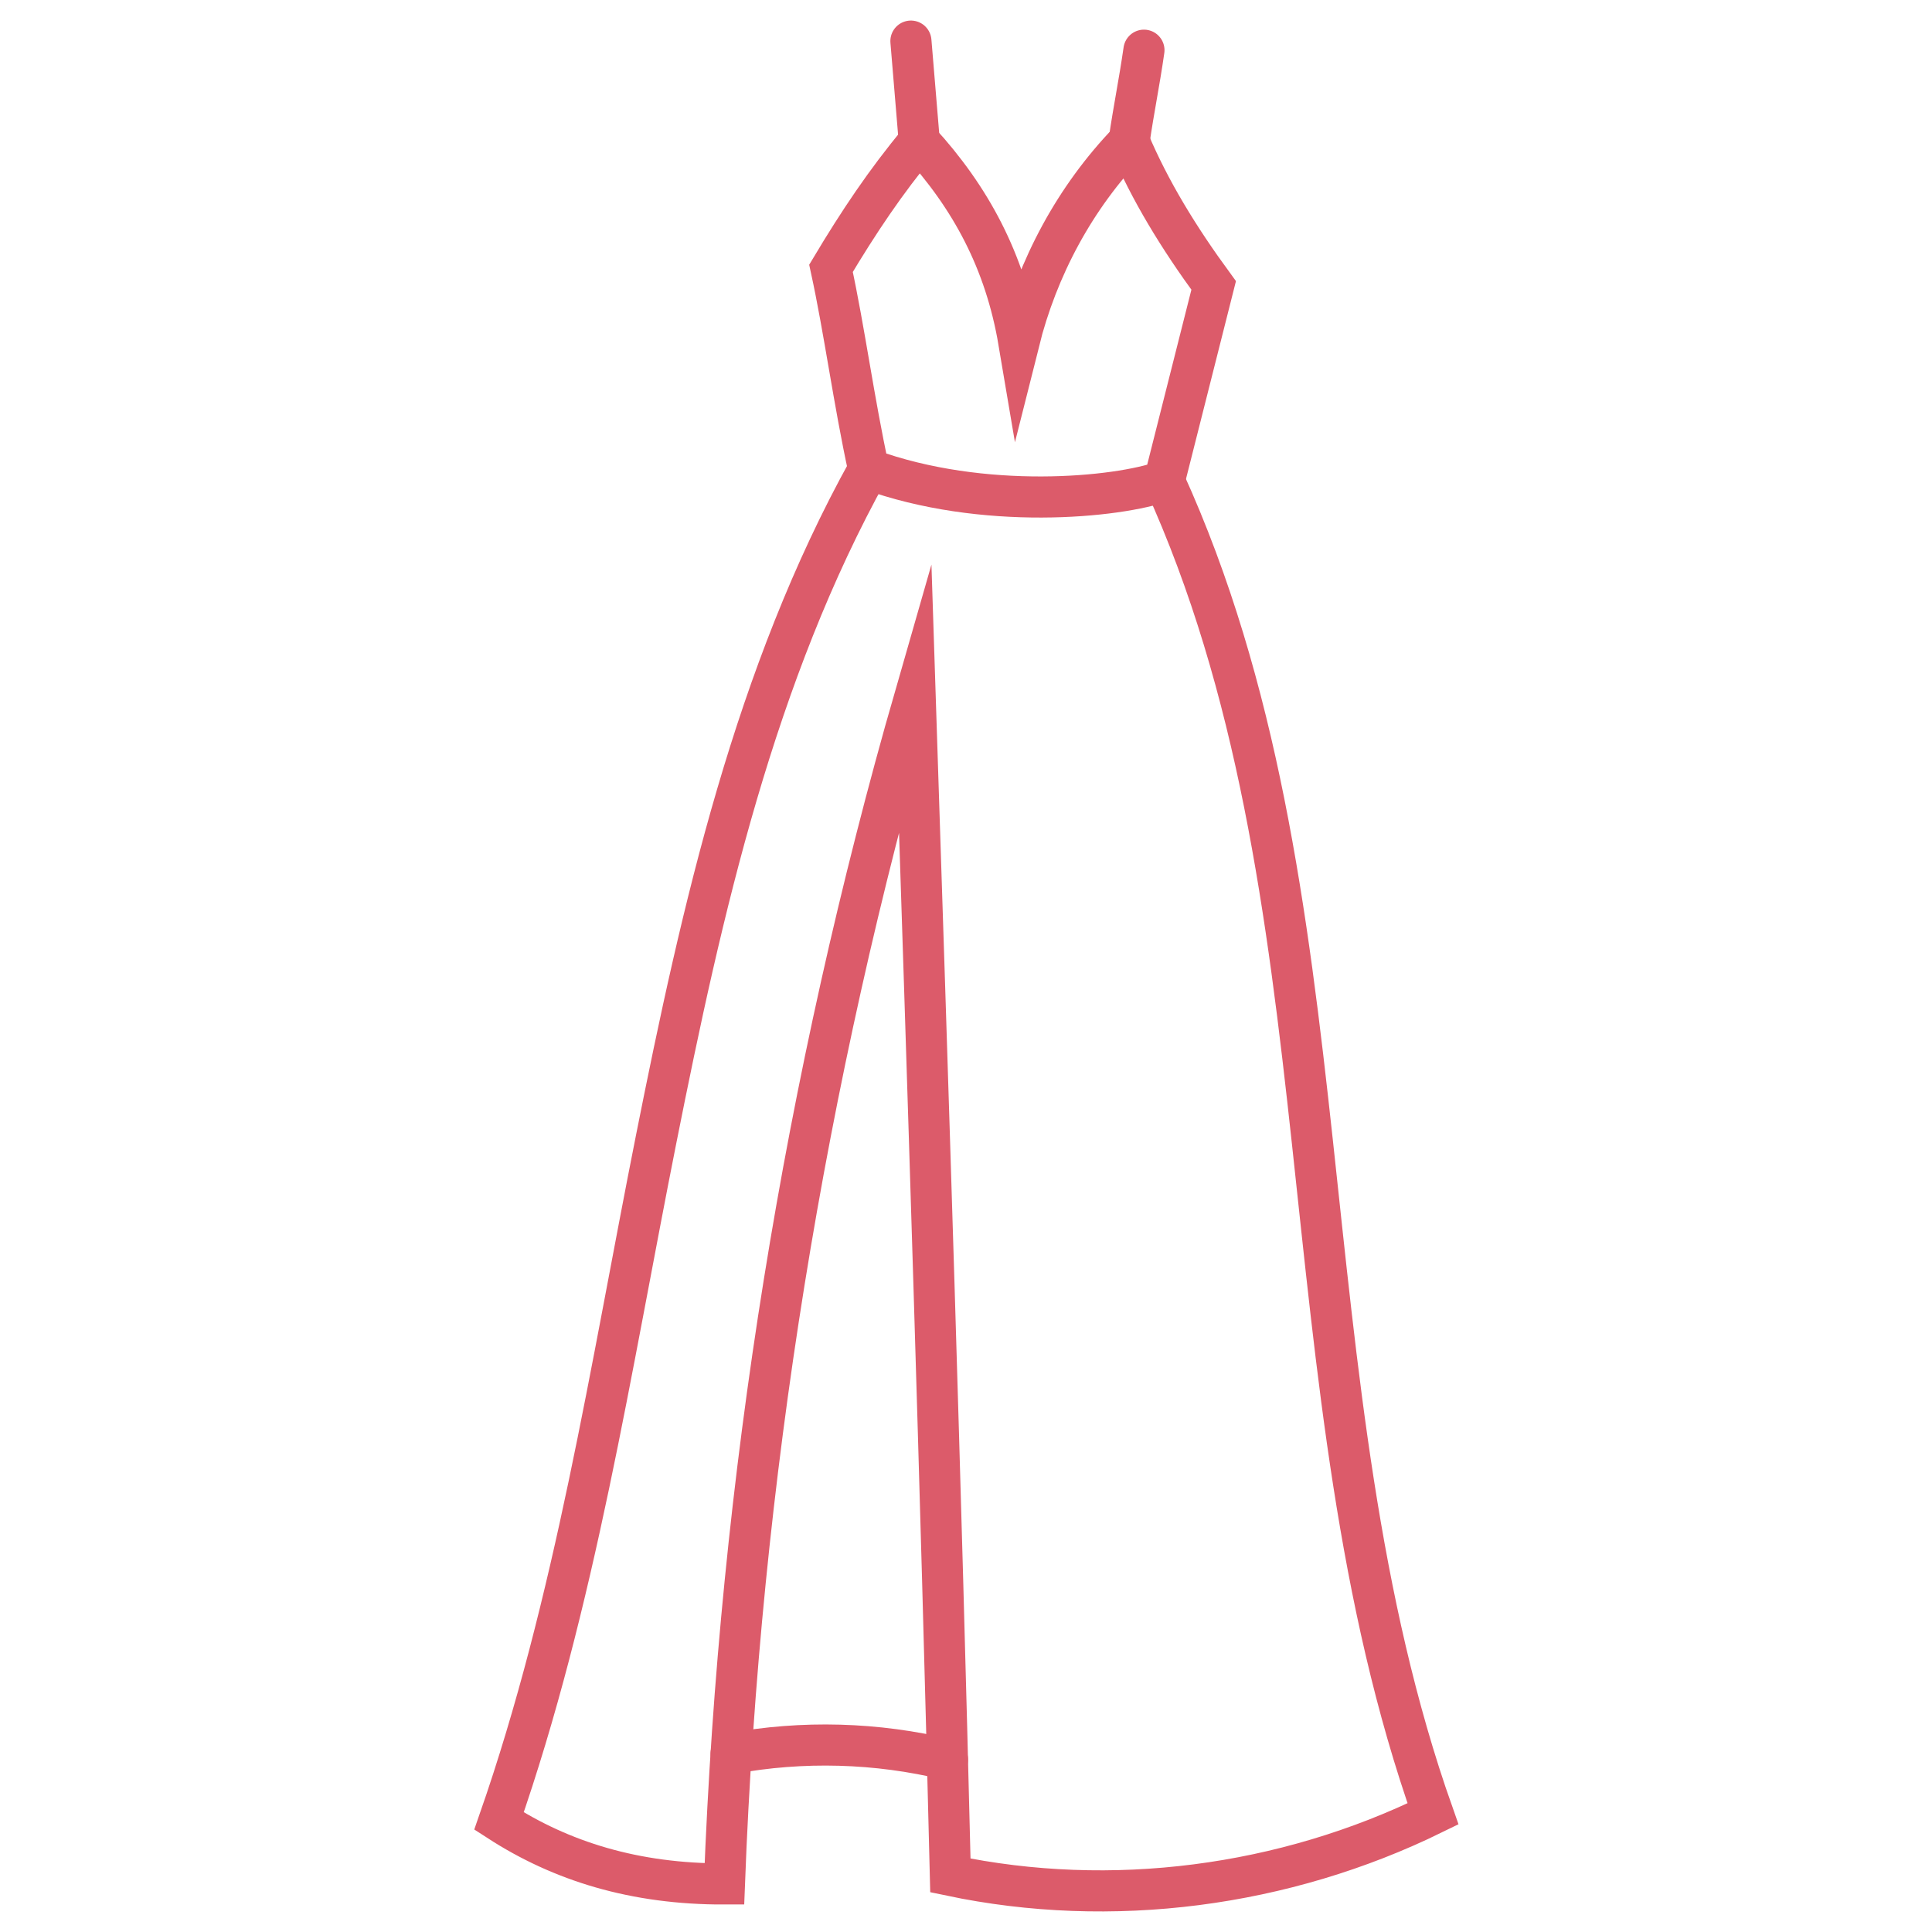
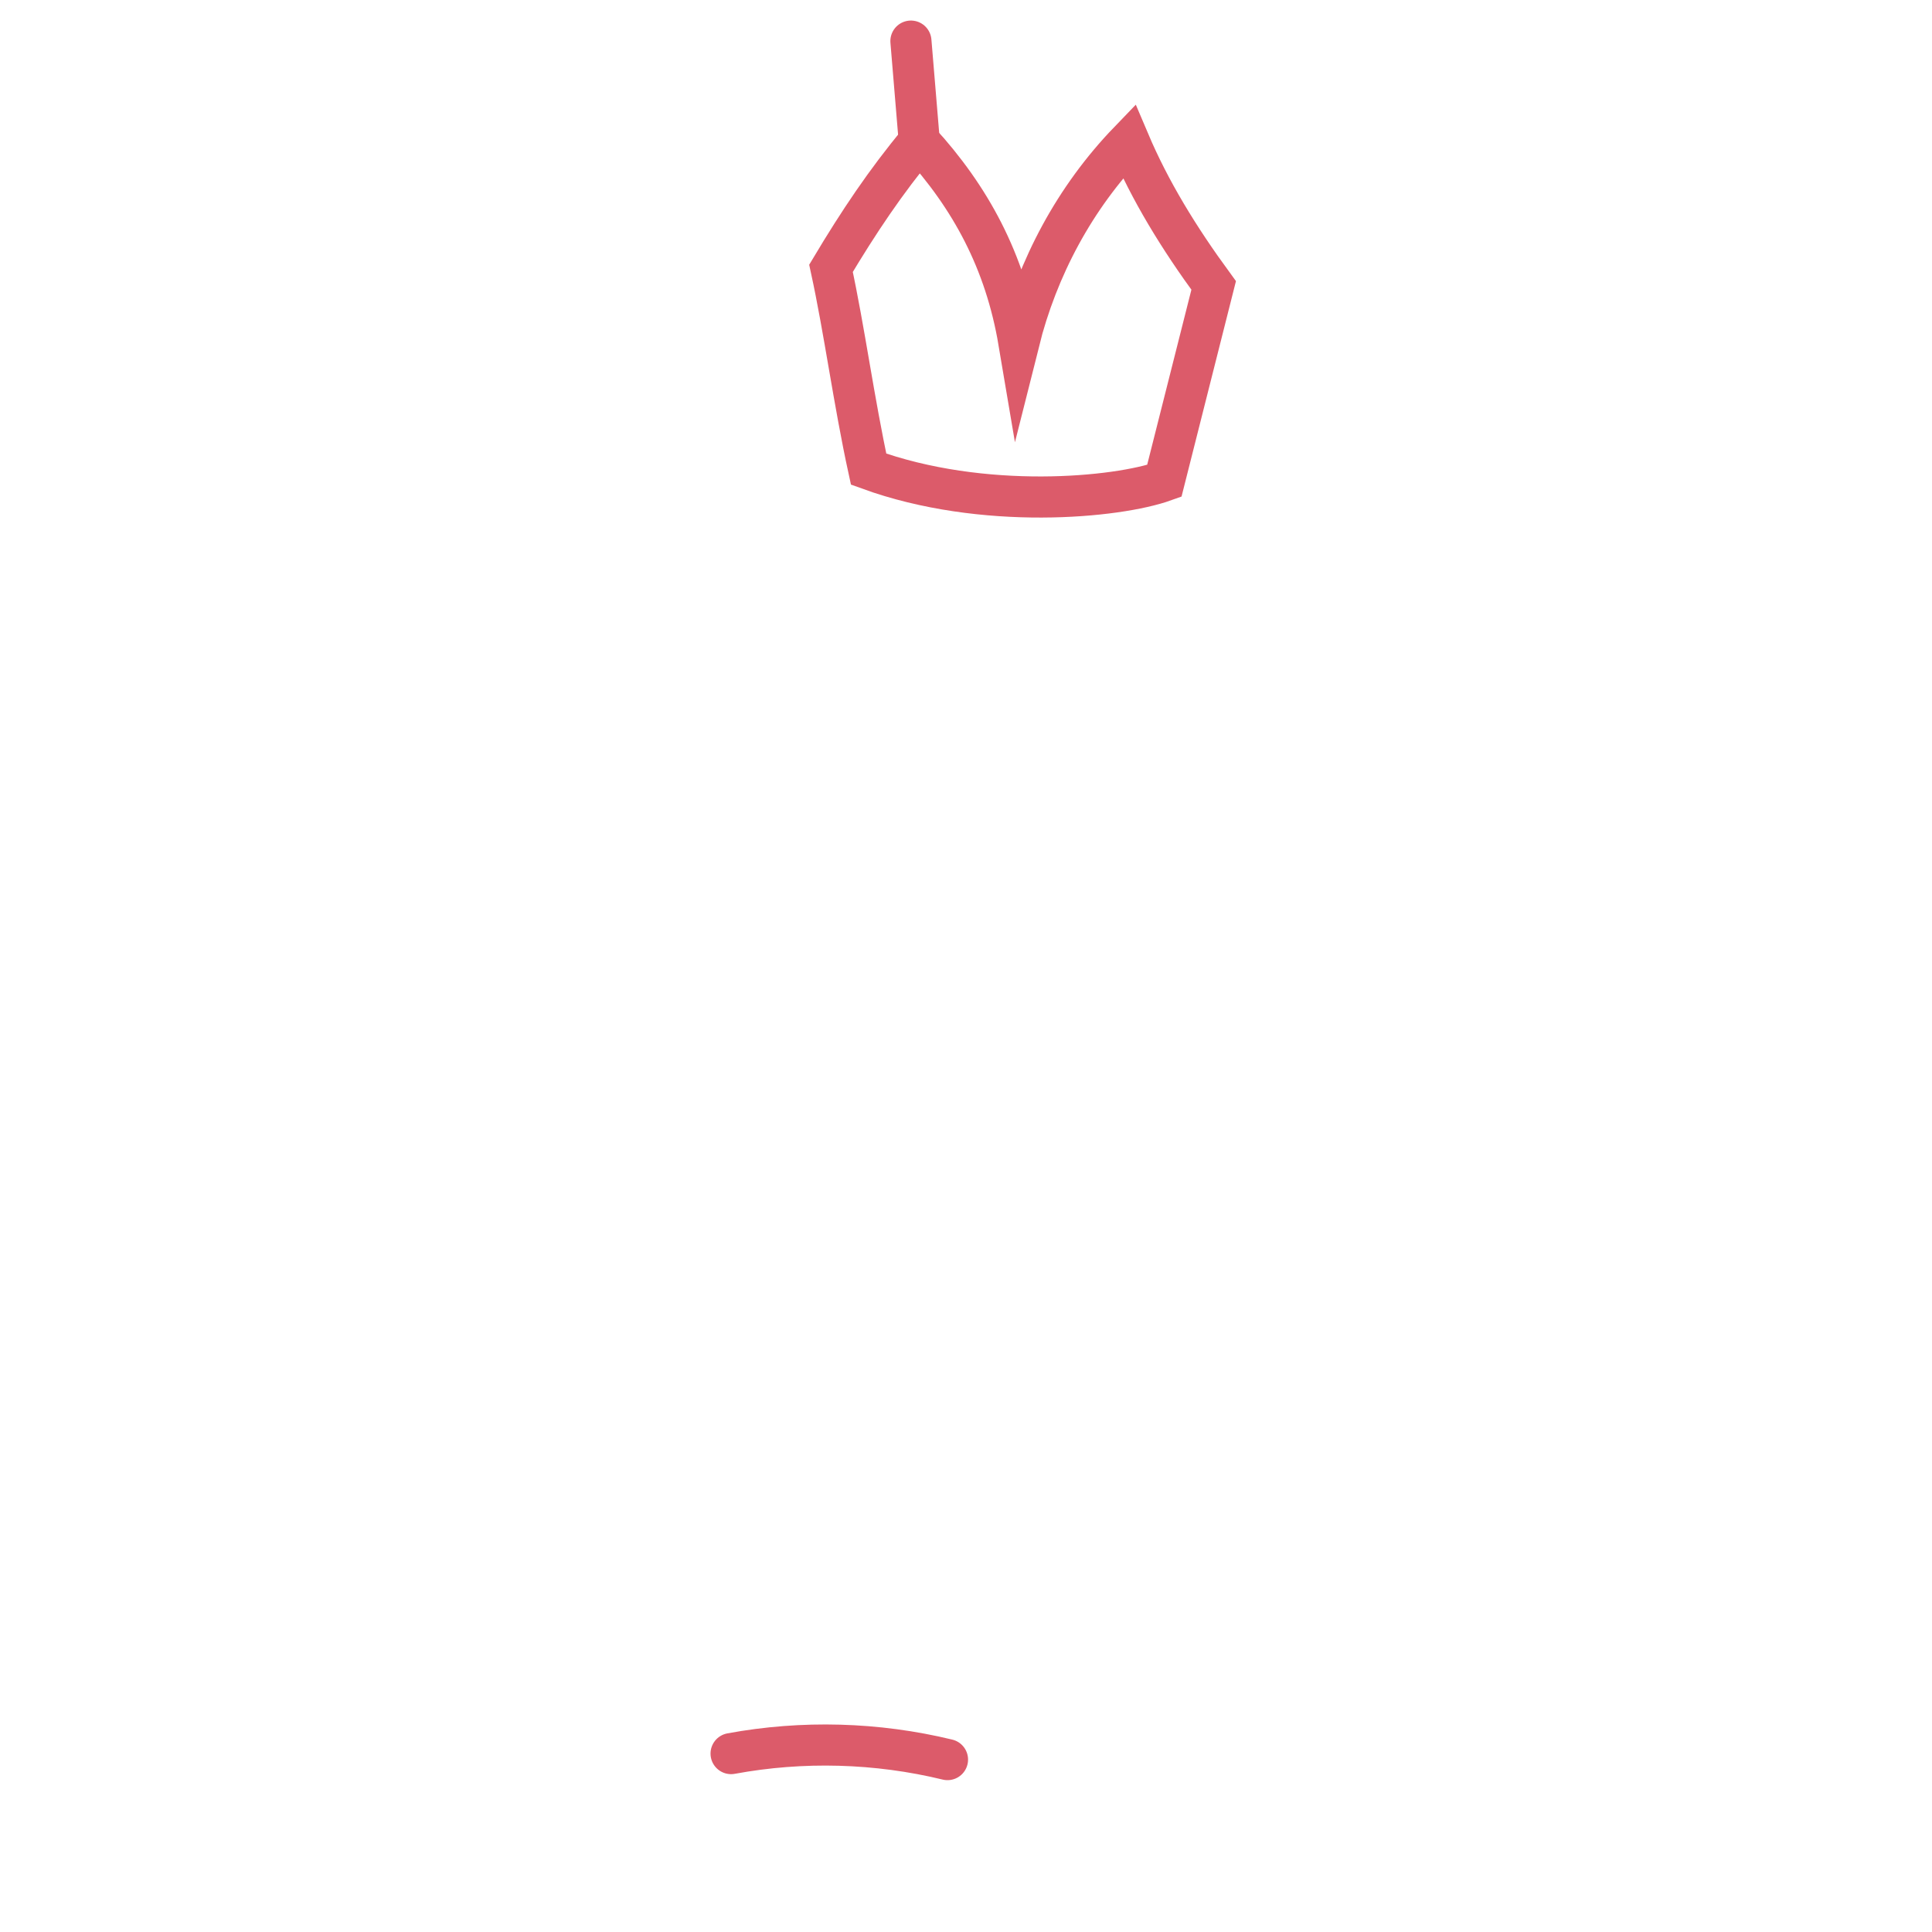
<svg xmlns="http://www.w3.org/2000/svg" version="1.1" id="Calque_1" x="0px" y="0px" width="47px" height="47px" viewBox="0 0 47 47" enable-background="new 0 0 47 47" xml:space="preserve">
  <g>
    <path fill="none" stroke="#DC5B6A" stroke-linecap="round" stroke-miterlimit="10" d="M28.324,11.699   c0.4-1.585,0.801-3.17,1.201-4.755c-0.856-1.169-1.547-2.3-2.059-3.506c-1.325,1.375-2.226,3.073-2.68,4.884   c-0.334-1.977-1.18-3.522-2.424-4.884c-0.816,0.98-1.472,1.962-2.146,3.089c0.327,1.503,0.56,3.26,0.915,4.886   C23.913,12.427,27.176,12.111,28.324,11.699z" />
-     <path fill="none" stroke="#DC5B6A" stroke-linecap="round" stroke-miterlimit="10" d="M21.133,11.413   c-2.772,4.996-4.054,10.688-5.169,16.291c-1.115,5.604-1.973,11.284-3.825,16.596c1.514,0.979,3.298,1.537,5.484,1.531   c0.372-9.816,1.959-19.586,4.64-28.909c0.312,9.557,0.624,19.114,0.857,28.702c3.921,0.825,8.118,0.277,11.741-1.498   c-3.679-10.401-1.968-22.384-6.537-32.427" />
    <path fill="none" stroke="#DC5B6A" stroke-linecap="round" stroke-miterlimit="10" d="M17.785,42.66   c1.738-0.321,3.547-0.271,5.265,0.146" />
    <path fill="none" stroke="#DC5B6A" stroke-linecap="round" stroke-miterlimit="10" d="M22.16,1   c0.067,0.813,0.136,1.626,0.203,2.438" />
-     <path fill="none" stroke="#DC5B6A" stroke-linecap="round" stroke-miterlimit="10" d="M27.829,1.221   c-0.116,0.807-0.245,1.411-0.362,2.218" />
  </g>
</svg>